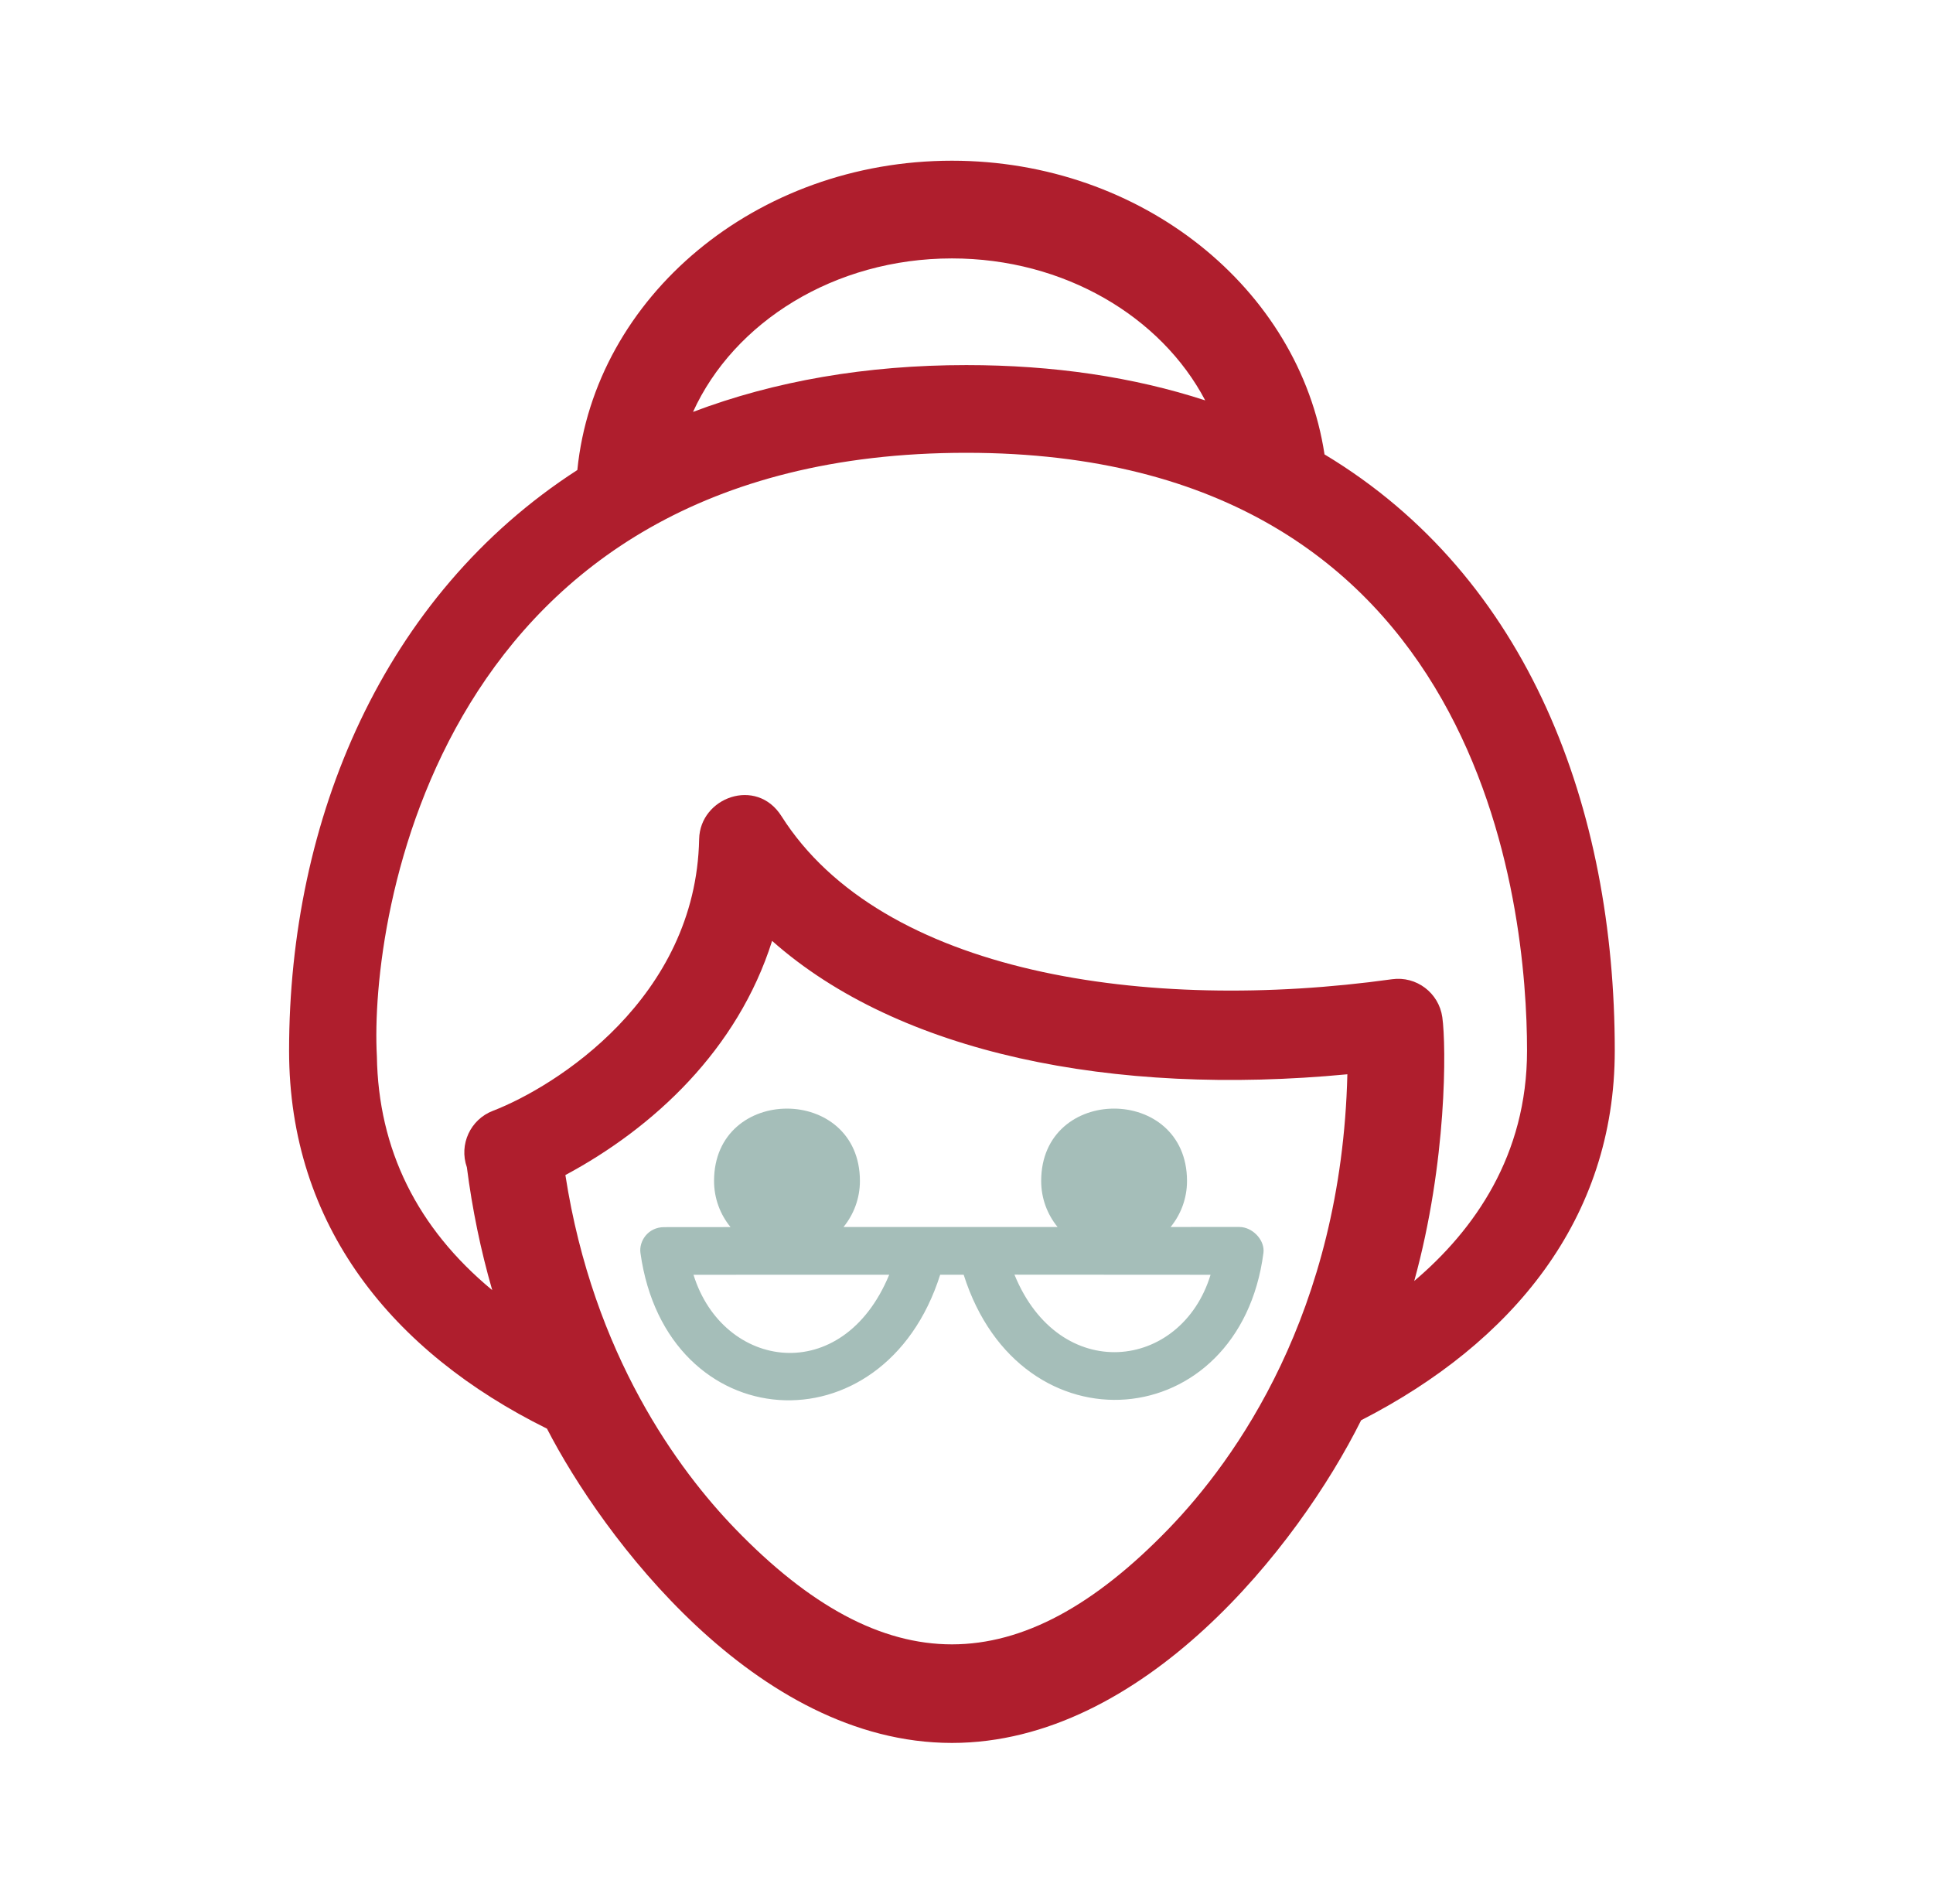
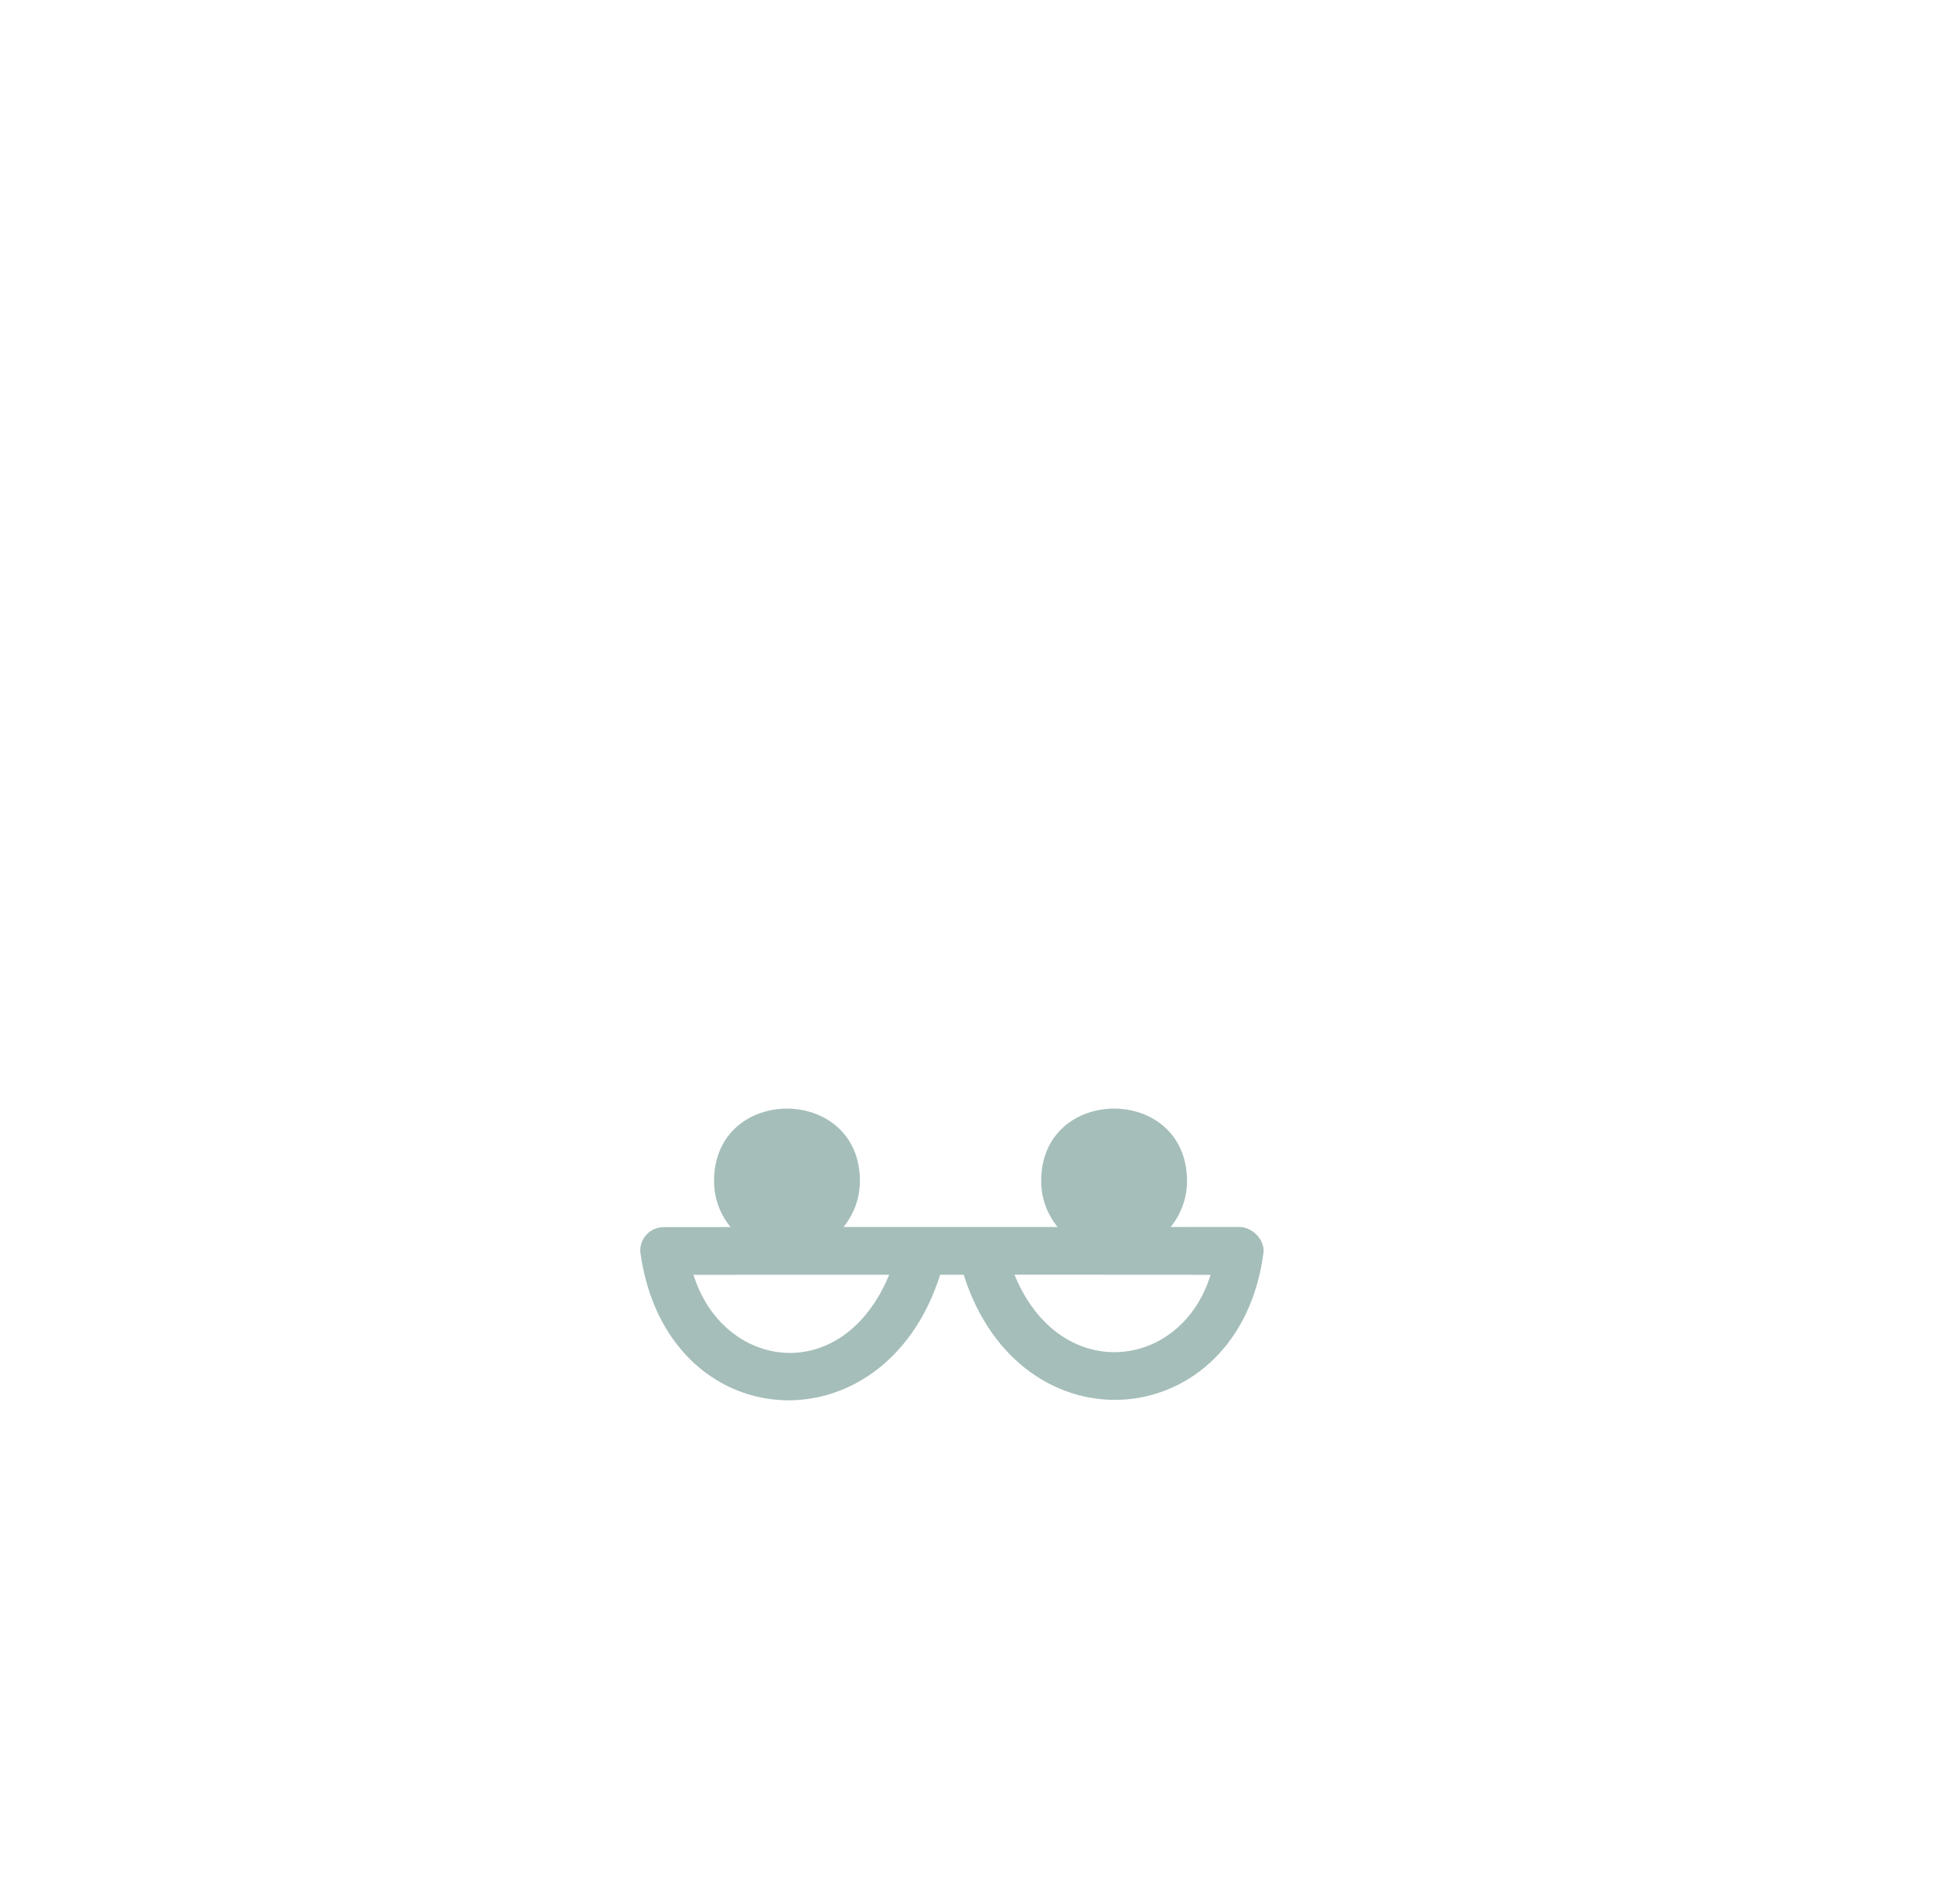
<svg xmlns="http://www.w3.org/2000/svg" width="65px" height="64px" viewBox="0 0 65 64" version="1.1">
  <title>Grandmother</title>
  <g id="Page-1" stroke="none" stroke-width="1" fill="none" fill-rule="evenodd">
    <g id="Grandmother" transform="translate(0.01, 0)">
      <g id="box">
-         <rect id="Rectangle" x="0" y="0" width="64" height="64" />
-       </g>
+         </g>
      <g id="icon" transform="translate(9.711, 5.403)" fill-rule="nonzero">
-         <path d="M34.818,9.874 C33.972,4.304 28.676,8.8817842e-16 22.289,8.8817842e-16 C15.702,8.8817842e-16 10.276,4.577 9.693,10.399 C3.16,14.615 0,22.145 0,29.92 C0,35.795 3.47,40.057 8.672,42.628 C10.509,46.201 15.67,53.194 22.289,53.194 C28.711,53.194 33.931,46.596 36.049,42.346 C41.133,39.741 44.578,35.582 44.578,29.92 C44.578,21.789 41.697,14.007 34.818,9.874 Z M22.289,3.285 C26.067,3.285 29.327,5.245 30.806,8.058 C28.39,7.271 25.699,6.871 22.772,6.871 C19.413,6.871 16.33,7.406 13.583,8.445 C14.956,5.427 18.34,3.285 22.289,3.285 Z M29.579,45.992 C24.576,51.169 20.014,51.183 14.999,45.992 C13.108,44.035 10.229,40.163 9.291,34.102 C12.253,32.515 15.084,29.893 16.242,26.229 C20.51,30.013 27.703,31.465 35.586,30.714 C35.391,38.751 31.801,43.692 29.579,45.992 Z M37.835,37.663 C38.94,33.654 38.914,29.765 38.779,28.798 C38.665,27.978 37.908,27.404 37.087,27.519 C28.848,28.663 19.92,27.345 16.556,22.034 C15.715,20.707 13.817,21.406 13.789,22.807 C13.683,28.161 8.958,31.129 6.86,31.94 C6.097,32.229 5.708,33.073 5.978,33.84 C6.16,35.253 6.444,36.632 6.831,37.971 C4.304,35.88 3.001,33.242 2.952,30.105 C2.696,25.517 4.963,9.82 22.772,9.82 C40.269,9.82 41.628,25.205 41.628,29.92 C41.628,33.444 39.853,35.951 37.835,37.663 Z" id="Shape" fill="#AF1E2D" />
        <path d="M25.29,34.301 C25.29,31.055 30.194,31.059 30.194,34.301 C30.194,34.887 29.987,35.426 29.643,35.848 L31.95,35.847 L32.046,35.854 C32.455,35.91 32.816,36.321 32.764,36.721 C31.964,42.835 24.6,43.495 22.684,37.453 L21.894,37.453 C19.997,43.441 12.679,42.937 11.815,36.721 C11.76,36.327 12.067,35.853 12.613,35.853 L14.844,35.851 C14.498,35.429 14.29,34.889 14.29,34.301 C14.29,31.055 19.195,31.06 19.195,34.301 C19.195,34.888 18.987,35.426 18.643,35.849 L25.842,35.849 C25.497,35.426 25.29,34.888 25.29,34.301 Z M20.18,37.453 L13.599,37.455 C14.592,40.652 18.609,41.252 20.18,37.453 Z M24.392,37.451 C25.905,41.157 30,40.684 30.986,37.455 L24.392,37.451 Z" id="Combined-Shape" fill="#A5BEB9" />
      </g>
    </g>
  </g>
</svg>